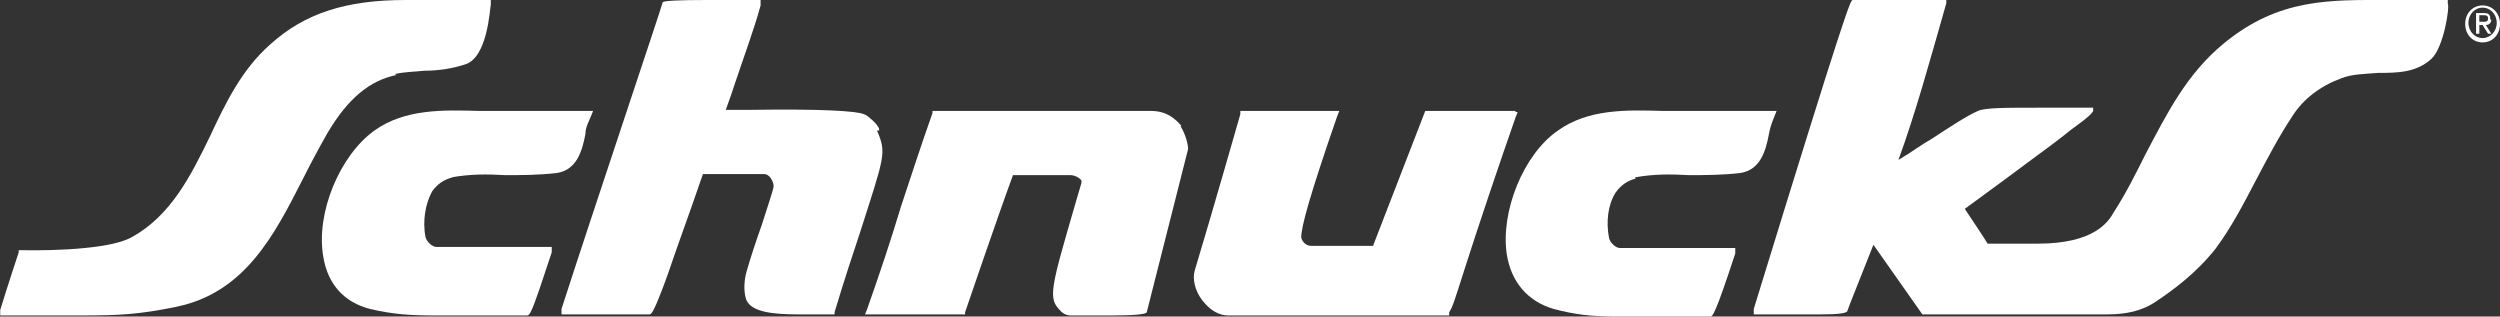
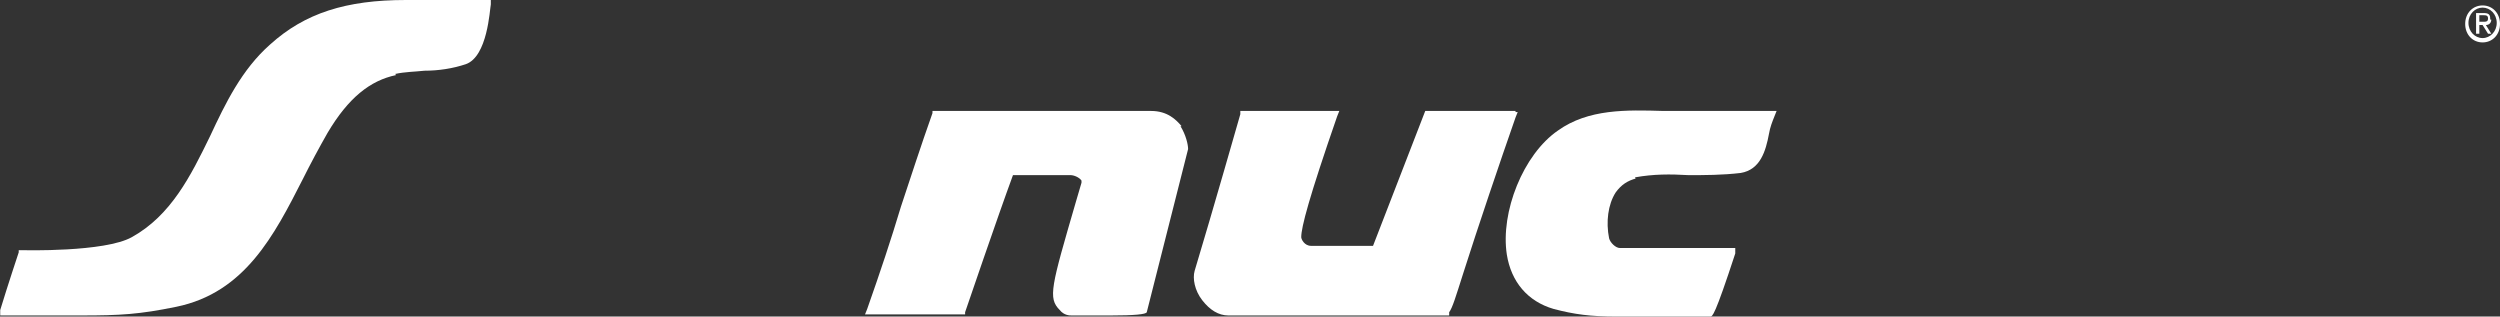
<svg xmlns="http://www.w3.org/2000/svg" id="Layer_1" viewBox="0 0 229.82 29.1">
  <rect x="0" y="0" width="229.82" height="29.1" fill="#333333" stroke="none" />
  <defs>
    <style>.cls-1{fill:#fff;}</style>
  </defs>
  <path class="cls-1" d="M36.32,6.8c.9-.2,1.8-.2,2.7-.3,1.3,0,2.6-.2,3.8-.6,2-.7,2.2-5,2.3-5.5V0h-7.8C31.82,0,28.02,1.2,24.82,4.1c-2.6,2.3-4.1,5.4-5.5,8.4-1.8,3.7-3.6,7.3-7.2,9.3-2.5,1.4-10,1.2-10.1,1.2h-.3v.2S.72,26.2.02,28.5v.5c-.1,0,.3,0,.3,0h7.2c3.5,0,5.3-.1,8.7-.8,6.3-1.3,9-6.6,11.6-11.7.7-1.4,1.5-2.9,2.3-4.3,1.9-3.2,3.9-4.8,6.3-5.3h0l-.1-.1Z" />
-   <path class="cls-1" d="M41.52,16.3c1.7-.3,3.2-.3,4.9-.2,1.5,0,3.1,0,4.8-.2,1.8-.3,2.3-2,2.6-3.6,0-.6.3-1.1.5-1.6l.2-.5h-10.4c-3.4-.1-6.9-.2-9.7,1.8-3.2,2.3-5.4,7.6-4.7,11.6.4,2.5,1.9,4.2,4.3,4.8,2.1.5,3.7.6,6.1.6h8.3c.3,0,.4,0,2.3-5.8v-.5h-10.6c-.4,0-.9-.5-1-.9-.3-1.5,0-3.1.6-4.2.5-.7,1.1-1.1,1.9-1.3h-.1Z" />
-   <path class="cls-1" d="M80.82,11.9c0-.2-.4-.7-.8-1,0,0-.3-.3-.6-.4-.7-.3-3.9-.5-10.6-.4h-2.1c.3-.8.6-1.7.9-2.6.8-2.4,1.7-4.8,2.3-7V0C70.02,0,69.62,0,69.62,0h-4.6c-2.6,0-3.97.07-4.1.2,0,.2-6.3,18.9-9.3,28.2v.5h8.1c.2,0,.5-.6,1-1.9.4-1,.9-2.4,1.4-3.9,1-2.8,2.2-6.2,2.5-7.1h5.6c.6,0,.9.8.9,1.1s-.6,2-1.1,3.6c-.5,1.4-1,2.9-1.4,4.3-.2.7-.3,1.8,0,2.6.5,1.1,2.5,1.3,4.7,1.3s.9,0,1.4,0h2v-.2c.9-3,1.7-5.4,2.3-7.2,2.3-7.2,2.5-7.4,1.6-9.5h.2v-.1Z" />
  <path class="cls-1" d="M108.62,11.6c-.5-.6-1.3-1.4-2.8-1.4h-20.1v.2c-1.1,3.1-2,5.9-2.9,8.6-.9,3-1.9,6-3.1,9.4l-.2.5h9.2v-.2s3-8.8,4.4-12.6h5.3c.3,0,.8.2,1,.5v.2l-.5,1.7c-2.3,7.9-2.6,8.9-1.5,10,.4.5.9.5,1.1.5h3.6c2.13,0,3.23-.1,3.3-.3,1.6-6.3,3.6-14.2,3.8-15,0-.4-.2-1.3-.7-2.1h.1Z" />
  <path class="cls-1" d="M139.32,10.2h-8.3l-4.8,12.4h-5.7c-.6,0-.9-.6-.9-.8,0-.9.7-3.6,3.3-11.1l.2-.5h-9.1v.3s-2.6,9.1-4.2,14.4c-.2.7,0,1.8.7,2.7.7.9,1.5,1.4,2.4,1.4h20.3v-.3c.3-.4.6-1.4,1.3-3.6,1.3-4.1,3.4-10.3,4.8-14.3l.2-.5h-.2v-.1Z" />
-   <path class="cls-1" d="M224.82,0h-5.2c-5.4,0-10.1-.2-15.2,4-3.4,2.8-5.2,6.4-7.2,10.2-.9,1.8-1.8,3.6-2.9,5.3-.5.9-1.8,2.9-7,2.9h-4.6c-.3-.5-1.3-2-2.1-3.2.8-.6,3.3-2.4,5.7-4.2,1.5-1.1,3-2.2,4.1-3.1,1.4-1,2.1-1.6,2-1.8v-.2h-4.8c-3.4,0-5.1,0-5.8.3-1.1.5-2.3,1.3-4.3,2.6-.9.5-1.8,1.2-3,1.9,1.6-4.4,2.8-8.8,4.4-14.4V0c.1,0-.3,0-.3,0h-8.3c-.2,0-.4.1-9.1,28.4v.5c-.1,0,.3,0,.3,0h5.9c1.53,0,2.33-.1,2.4-.3,0-.1,1.5-3.8,2.4-6.1l4.5,6.4h17c1.7,0,3.2-.3,4.5-1.2,1.5-1,3.7-2.6,5.5-4.9,1.4-1.9,2.5-4,3.7-6.3,1-1.9,2.1-4,3.3-5.8,1-1.6,2.6-2.8,4.5-3.5,1-.4,2.2-.4,3.4-.5,1.7,0,3.5,0,4.9-1.3,1.1-1,1.7-4.7,1.5-5.1V0h-.2,0Z" />
  <path class="cls-1" d="M150.32,16.3c1.7-.3,3.2-.3,4.9-.2,1.5,0,3.1,0,4.8-.2,1.8-.3,2.3-2,2.6-3.6.1-.6.3-1.1.5-1.6l.2-.5h-10.4c-3.4-.1-6.9-.2-9.7,1.8-3.2,2.2-5.3,7.5-4.7,11.4.4,2.5,1.9,4.3,4.3,5,1.9.5,3.4.7,5.8.7h8.6c.2,0,.4,0,2.3-5.8v-.5c.1,0-.3,0-.3,0h-10.3c-.4,0-.9-.5-1-.9-.3-1.5-.1-3.1.6-4.2.5-.7,1.1-1.1,1.9-1.3h-.1v-.1Z" />
-   <path class="cls-1" d="M228.22.5c-.9,0-1.6.7-1.6,1.7s.7,1.7,1.6,1.7,1.6-.7,1.6-1.7-.7-1.7-1.6-1.7ZM228.22,3.5c-.7,0-1.3-.6-1.3-1.4s.6-1.4,1.3-1.4,1.3.6,1.3,1.4-.6,1.4-1.3,1.4Z" />
+   <path class="cls-1" d="M228.22.5c-.9,0-1.6.7-1.6,1.7s.7,1.7,1.6,1.7,1.6-.7,1.6-1.7-.7-1.7-1.6-1.7M228.22,3.5c-.7,0-1.3-.6-1.3-1.4s.6-1.4,1.3-1.4,1.3.6,1.3,1.4-.6,1.4-1.3,1.4Z" />
  <path class="cls-1" d="M228.92,1.7c0-.4-.2-.5-.6-.5h-.7v1.9h.3v-.8h.3l.5.8h.3l-.5-.8c.3,0,.5-.2.5-.5h-.1v-.1ZM227.92,2v-.6h.4c.2,0,.4,0,.4.3s-.2.3-.4.3h-.4Z" />
</svg>